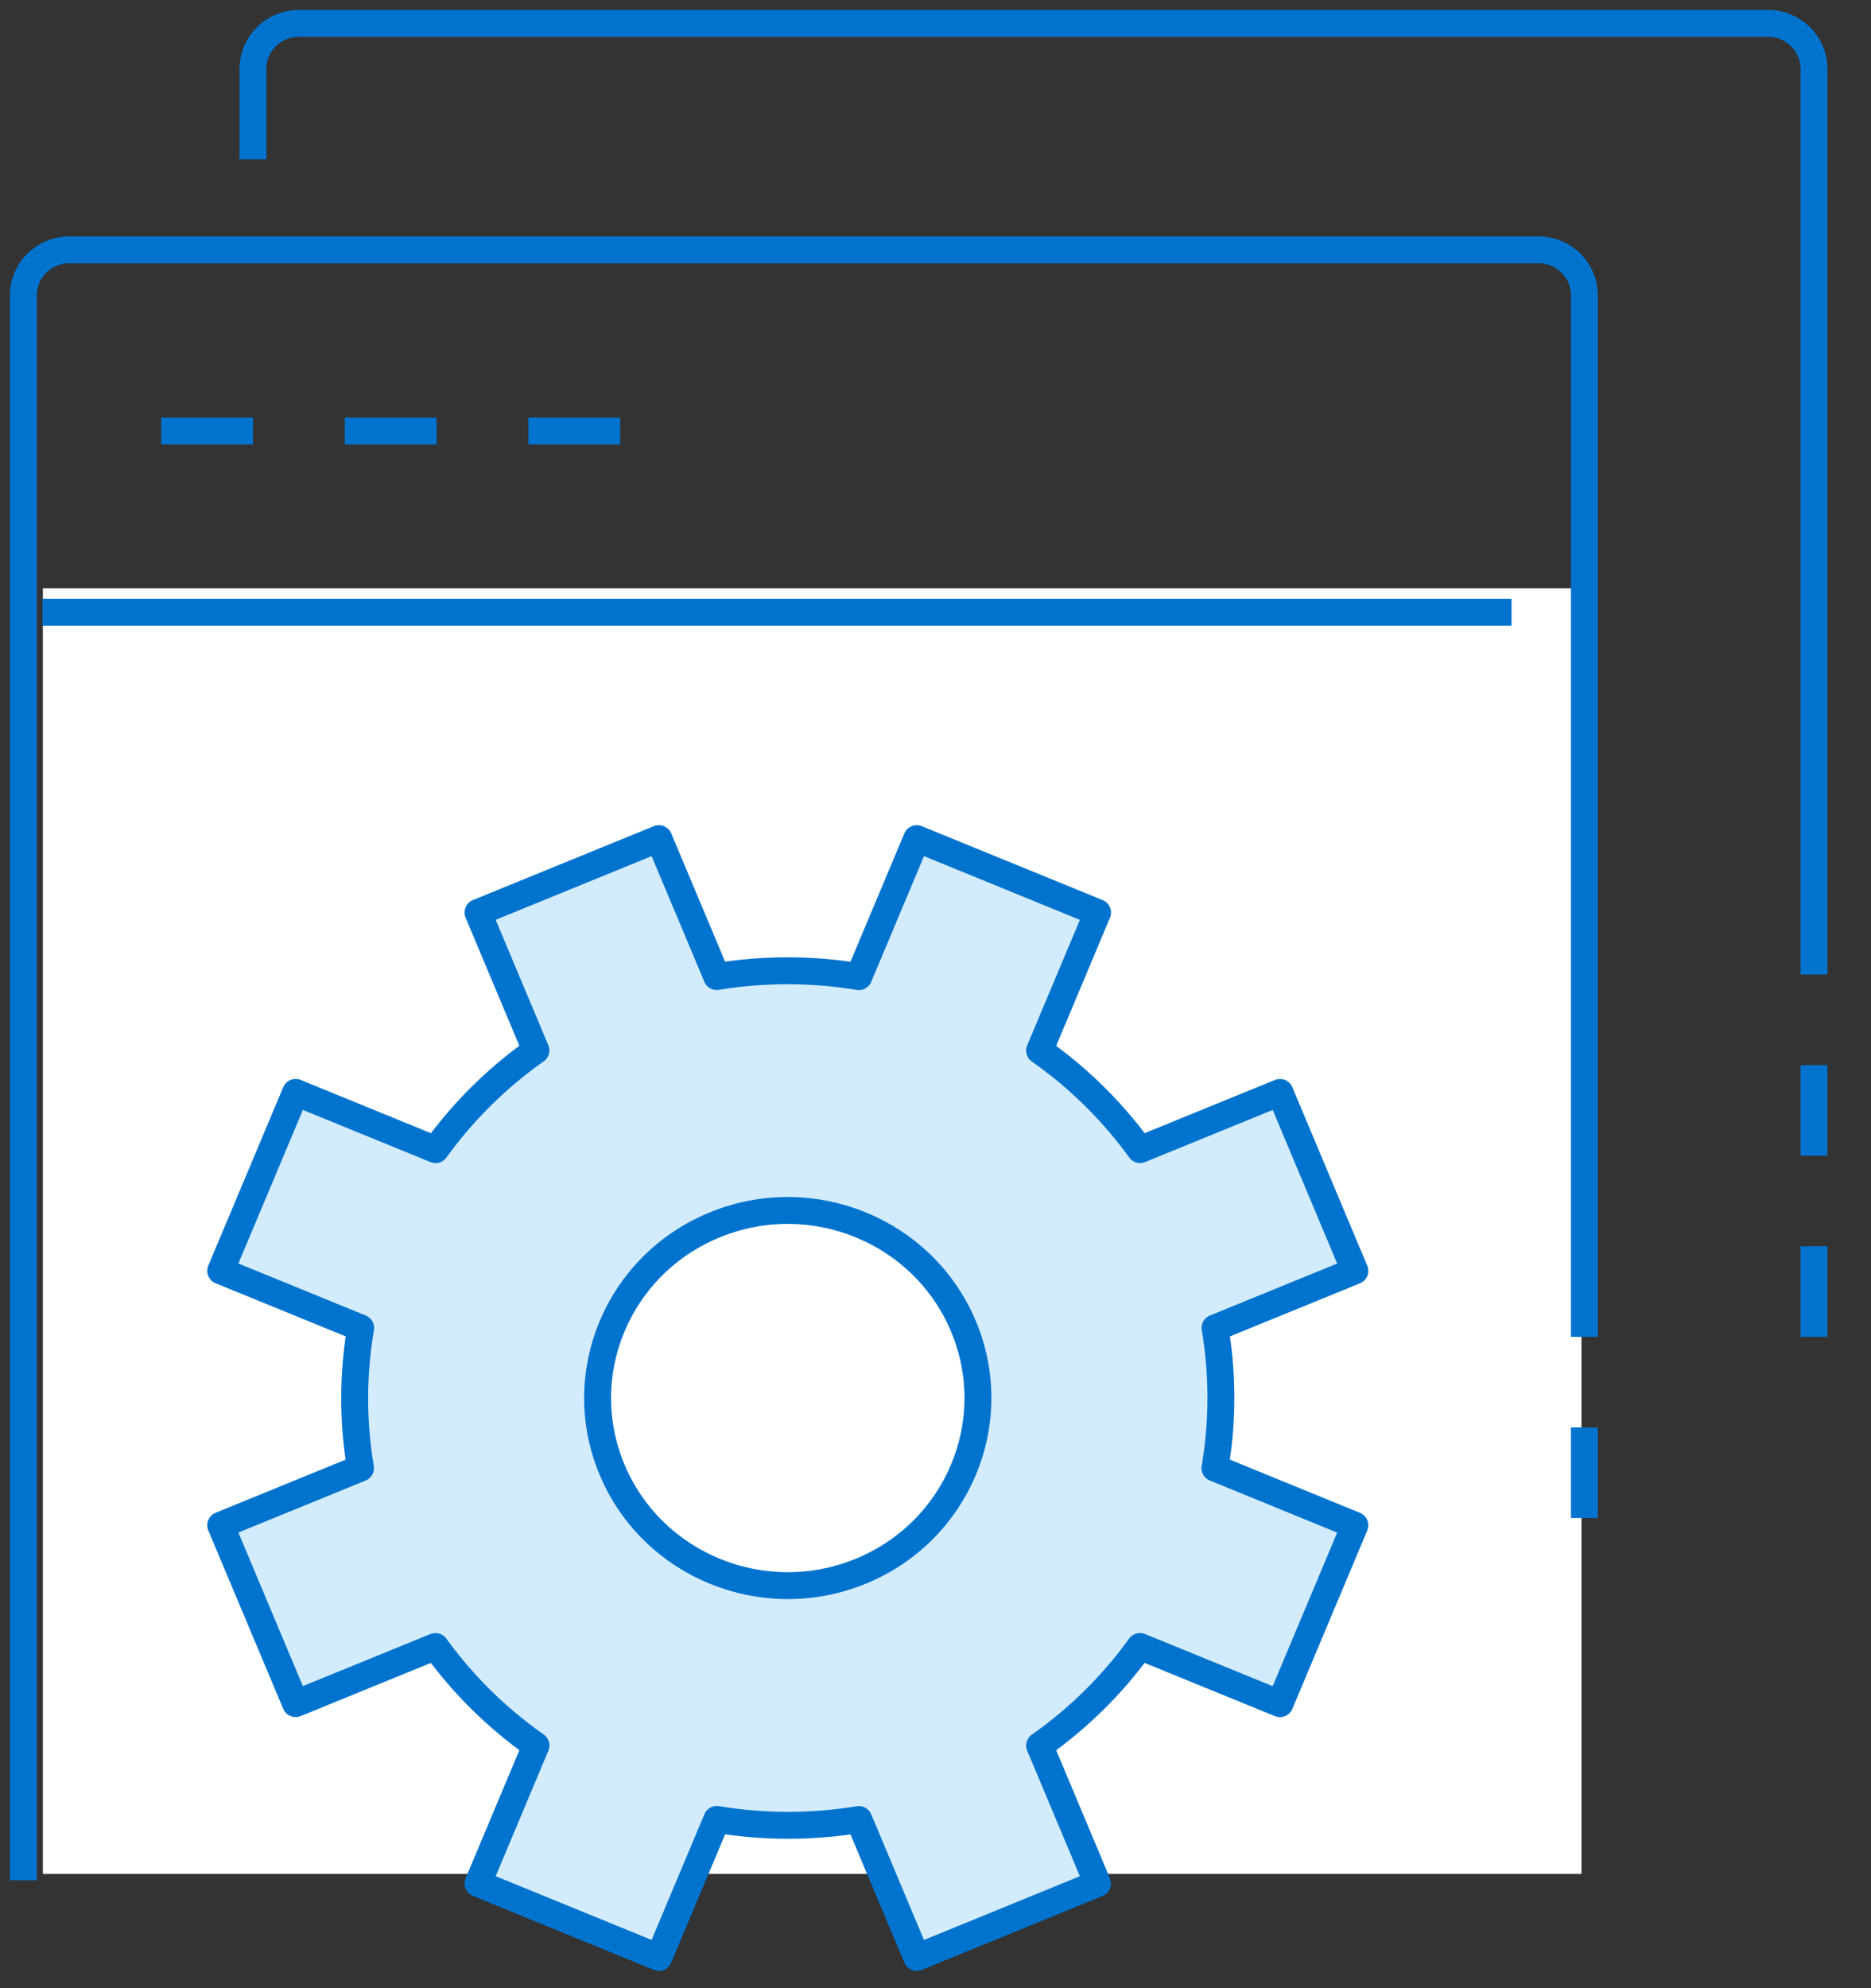
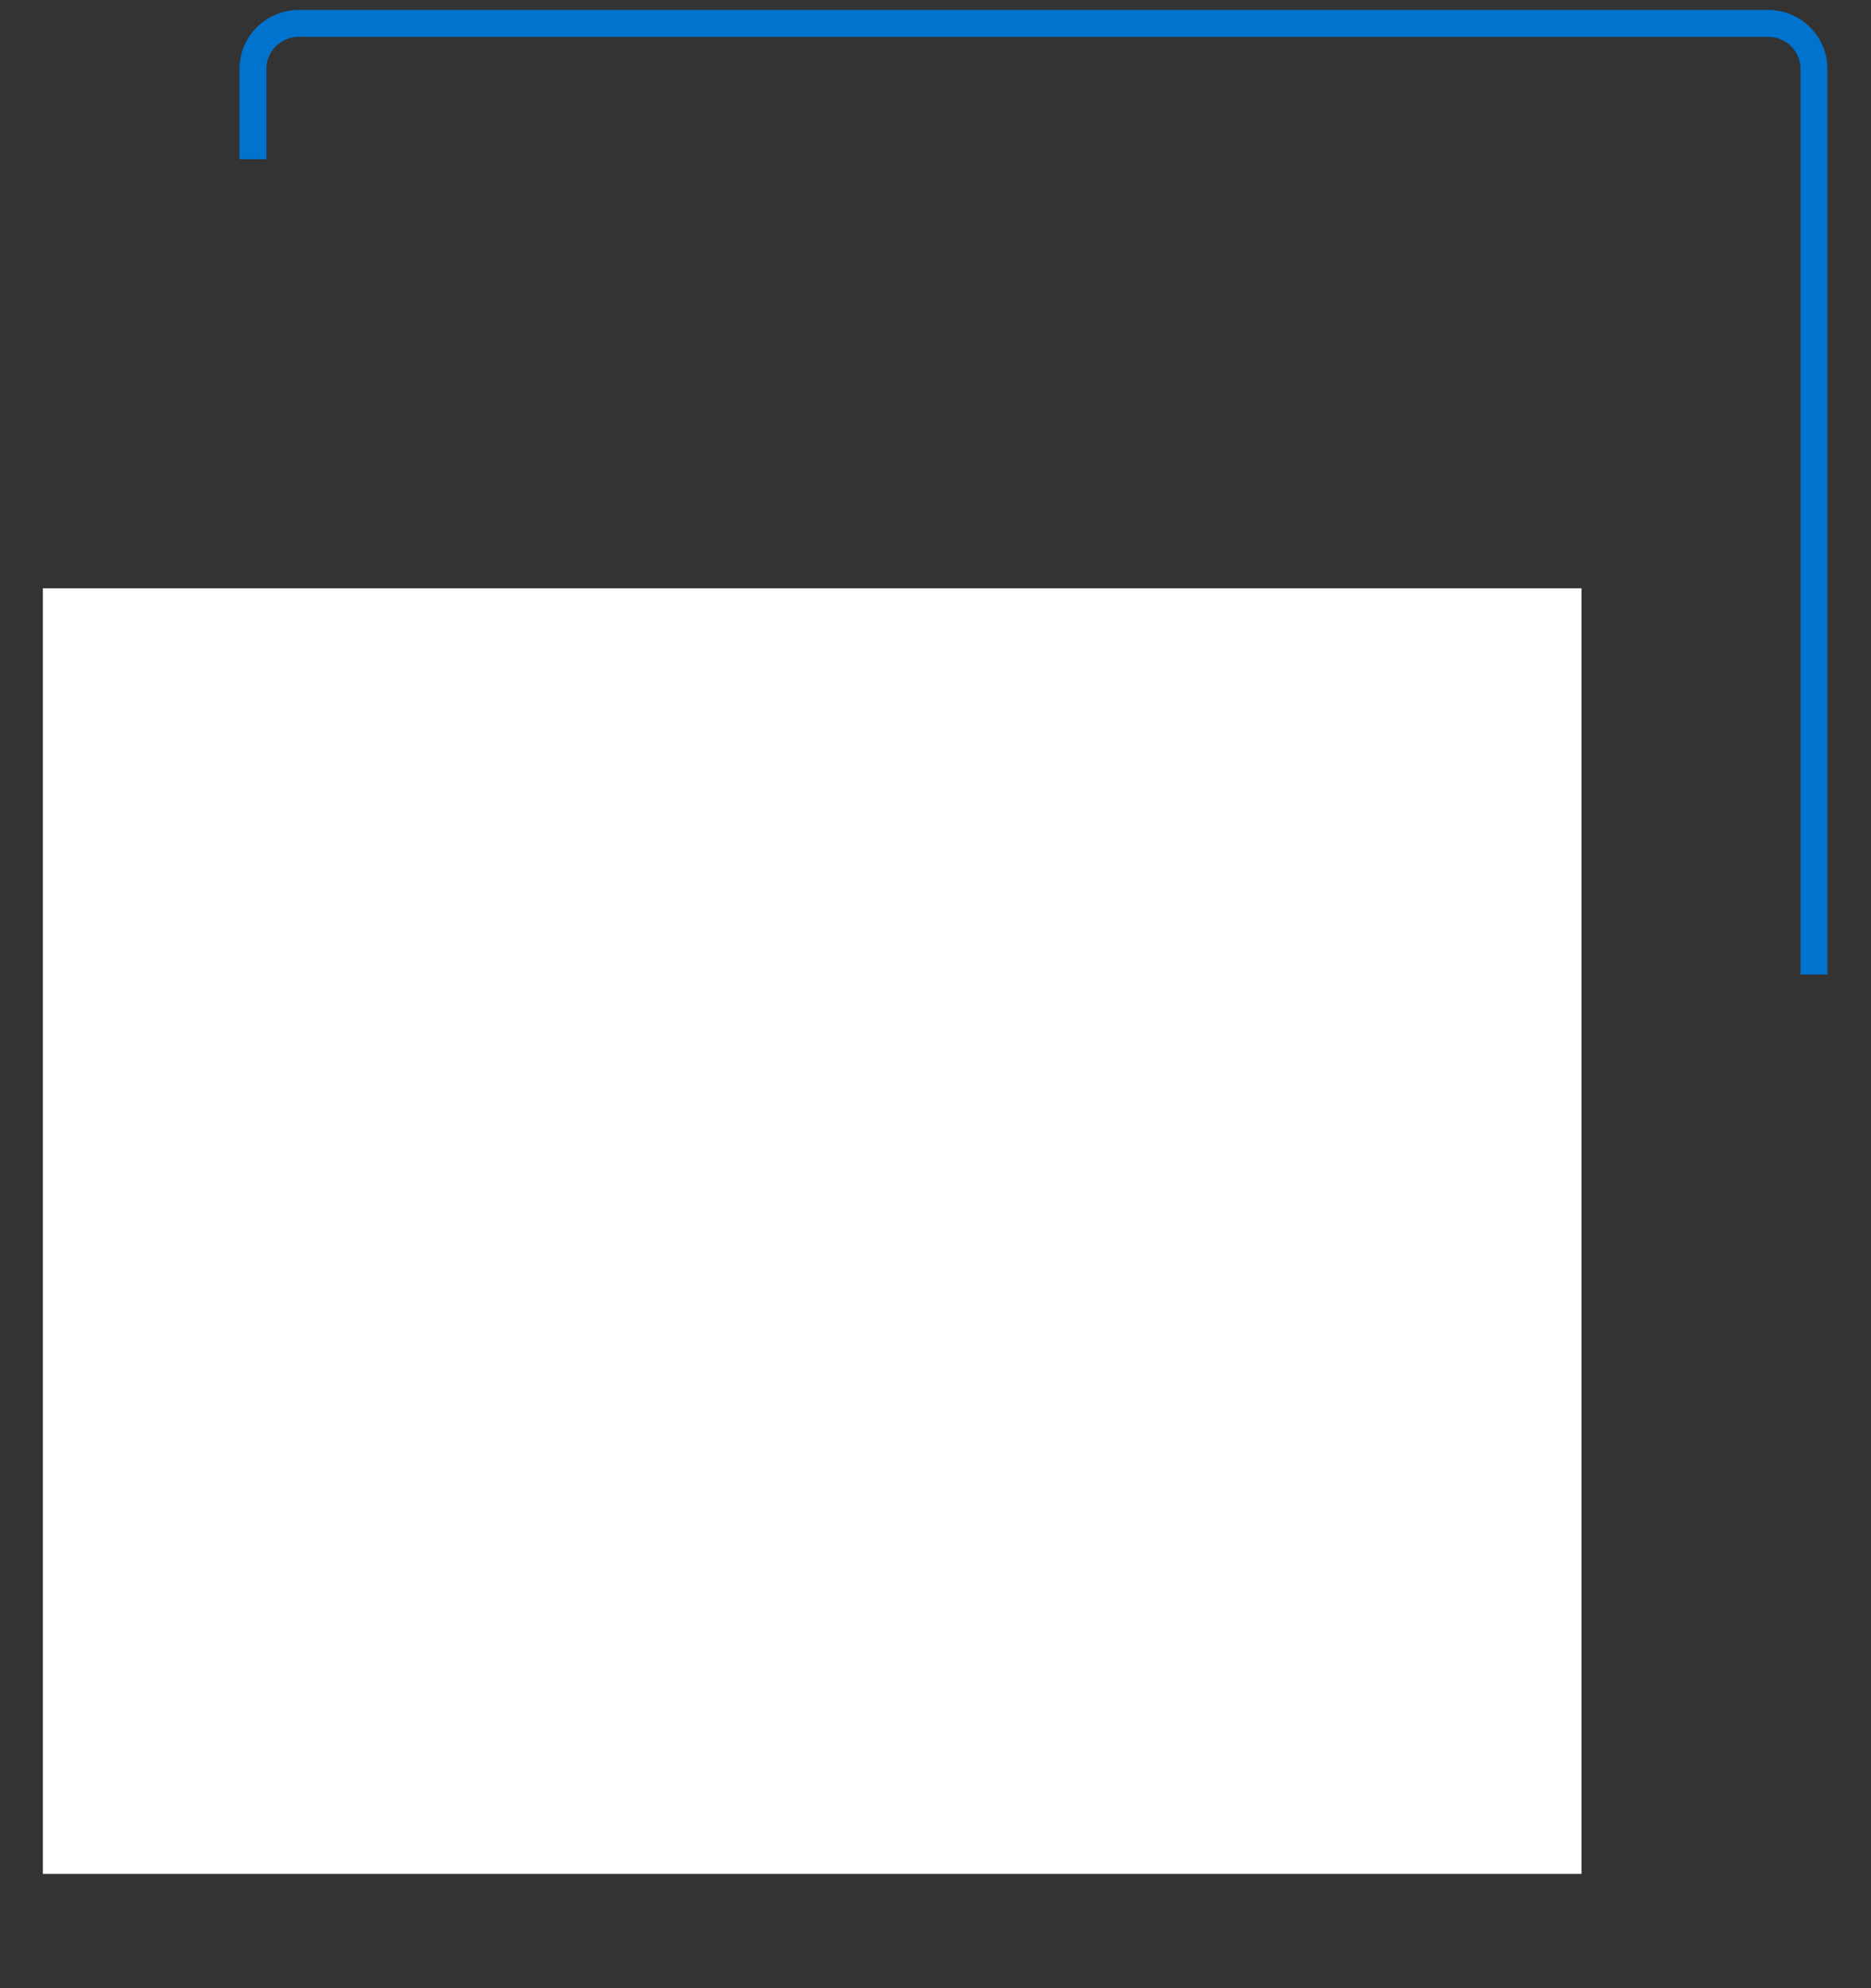
<svg xmlns="http://www.w3.org/2000/svg" width="80" height="85" fill="none" viewBox="0 0 80 85">
  <rect x="0" y="0" width="80" height="85" fill="#333333" stroke="none" />
-   <path fill="#fff" d="M1.833 25.15h65.789v54.963H1.833z" />
+   <path fill="#fff" d="M1.833 25.15h65.789v54.963H1.833" />
  <path stroke="#0073CE" stroke-linejoin="round" stroke-width="1.15" d="M10.816 6.809V2.936c0-1.069.879-1.936 1.963-1.936h62.819c1.083 0 1.963.867 1.963 1.936v38.727" />
-   <path stroke="#0073CE" stroke-linejoin="round" stroke-width="1.15" d="M1 80.39V12.618c0-1.069.88-1.936 1.963-1.936h62.82c1.083 0 1.962.867 1.962 1.936v44.536M1.812 26.172H64.63M6.89 18.427h3.926M14.742 18.427h3.926M22.593 18.427h3.927M67.745 61.026V64.9M77.561 53.281v3.873M77.561 45.536v3.872" />
-   <path fill="#D2ECFE" fill-rule="evenodd" stroke="#0073CE" stroke-linejoin="round" stroke-width="1.15" d="m57.93 54.333-3.202-7.628-5.98 2.442a18.265 18.265 0 0 0-4.297-4.233l2.478-5.9-7.731-3.16-2.477 5.9a18.693 18.693 0 0 0-6.074-.004l-2.476-5.896-7.732 3.158 2.475 5.896a18.307 18.307 0 0 0-4.291 4.241l-5.982-2.446-3.204 7.628 5.984 2.443a17.946 17.946 0 0 0-.006 5.991l-5.978 2.442 3.204 7.627 5.978-2.441a18.302 18.302 0 0 0 4.297 4.232l-2.477 5.9 7.732 3.16 2.478-5.901c1.982.329 4.03.342 6.072.005l2.477 5.897 7.73-3.16-2.475-5.897a18.187 18.187 0 0 0 4.291-4.238l5.984 2.445 3.202-7.627-5.982-2.446a17.88 17.88 0 0 0 .004-5.989l5.978-2.441Z" clip-rule="evenodd" />
-   <path fill="#fff" fill-rule="evenodd" stroke="#0073CE" stroke-linejoin="round" stroke-width="1.15" d="M41.194 56.7c1.718 4.092-.251 8.784-4.4 10.478-4.147 1.695-8.904-.247-10.621-4.34-1.718-4.092.25-8.782 4.399-10.476 4.148-1.695 8.905.247 10.622 4.339Z" clip-rule="evenodd" />
</svg>